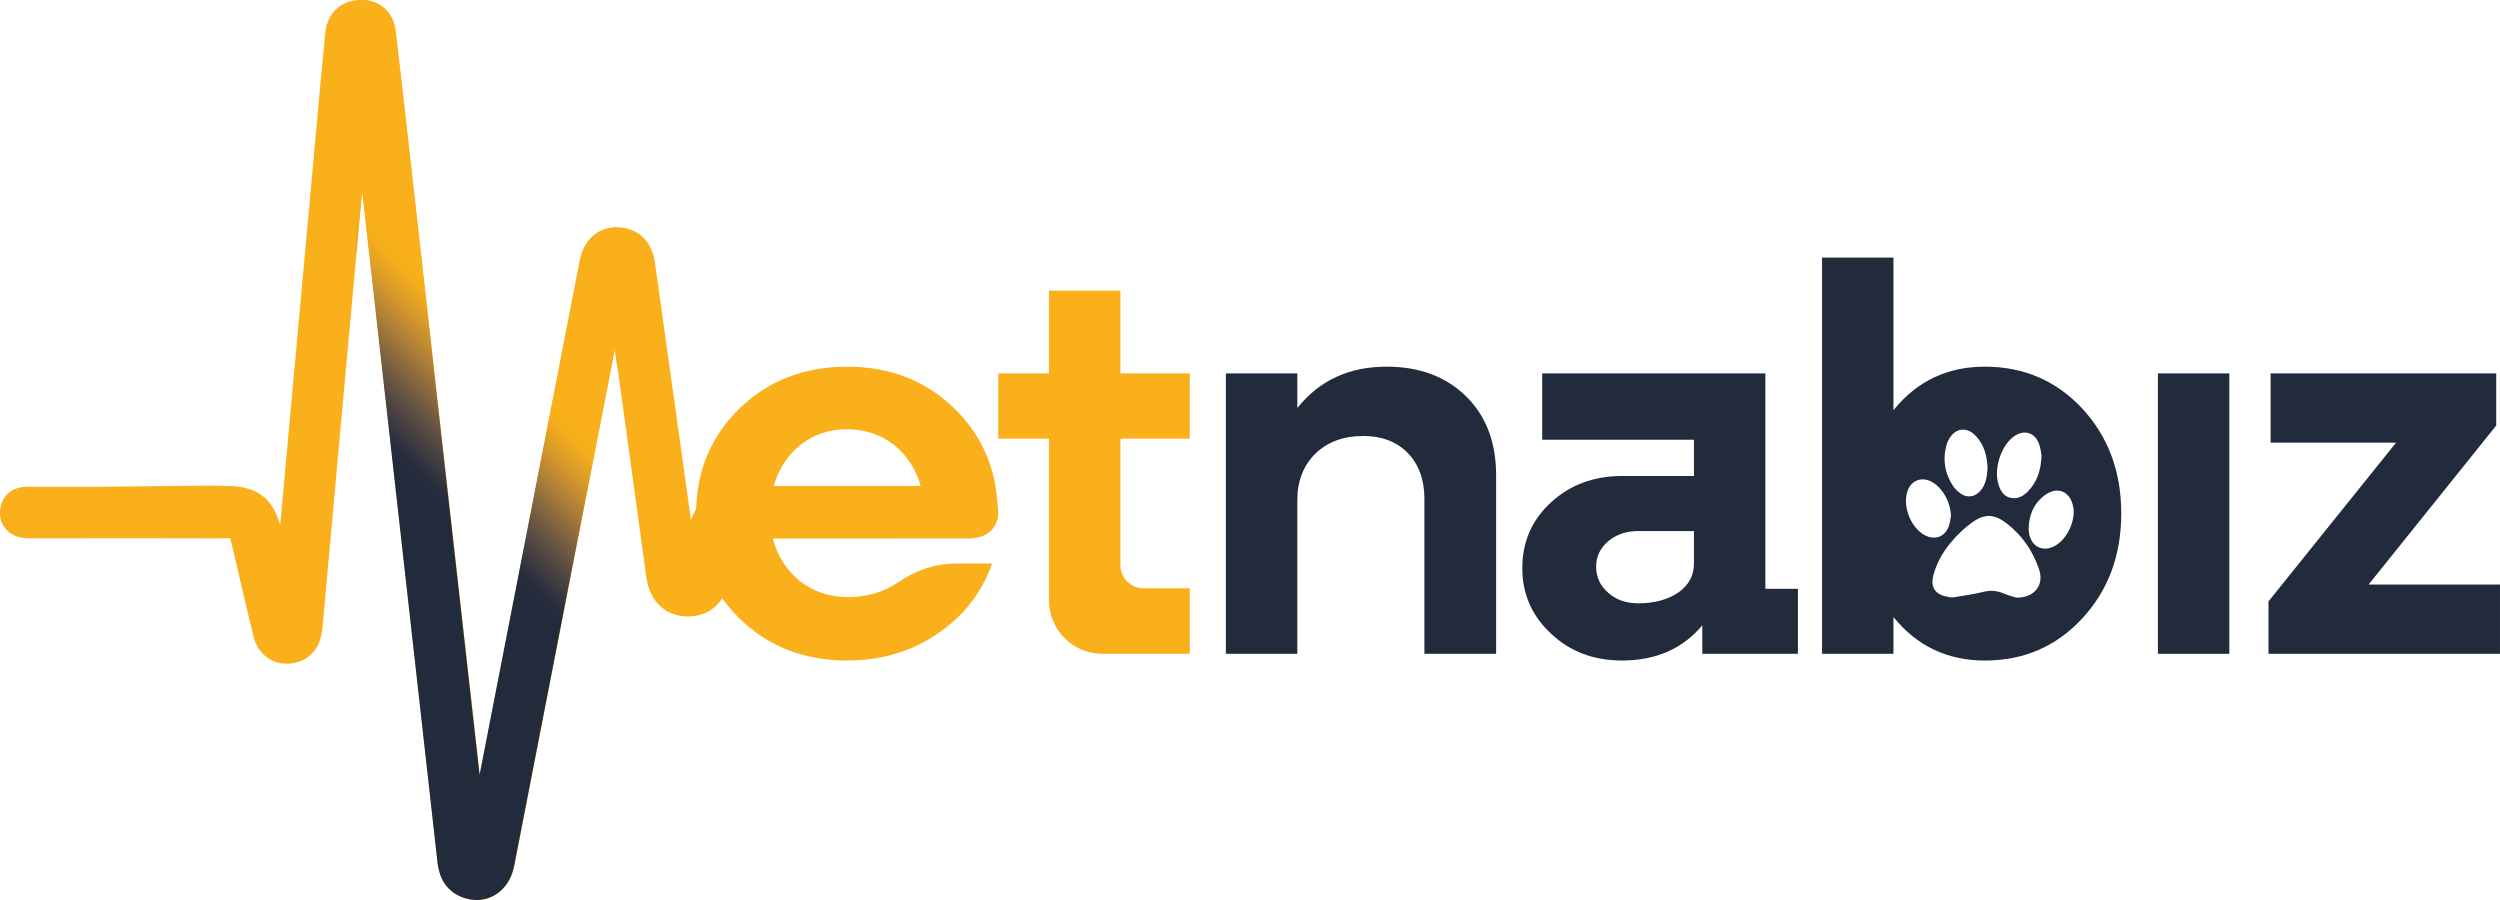
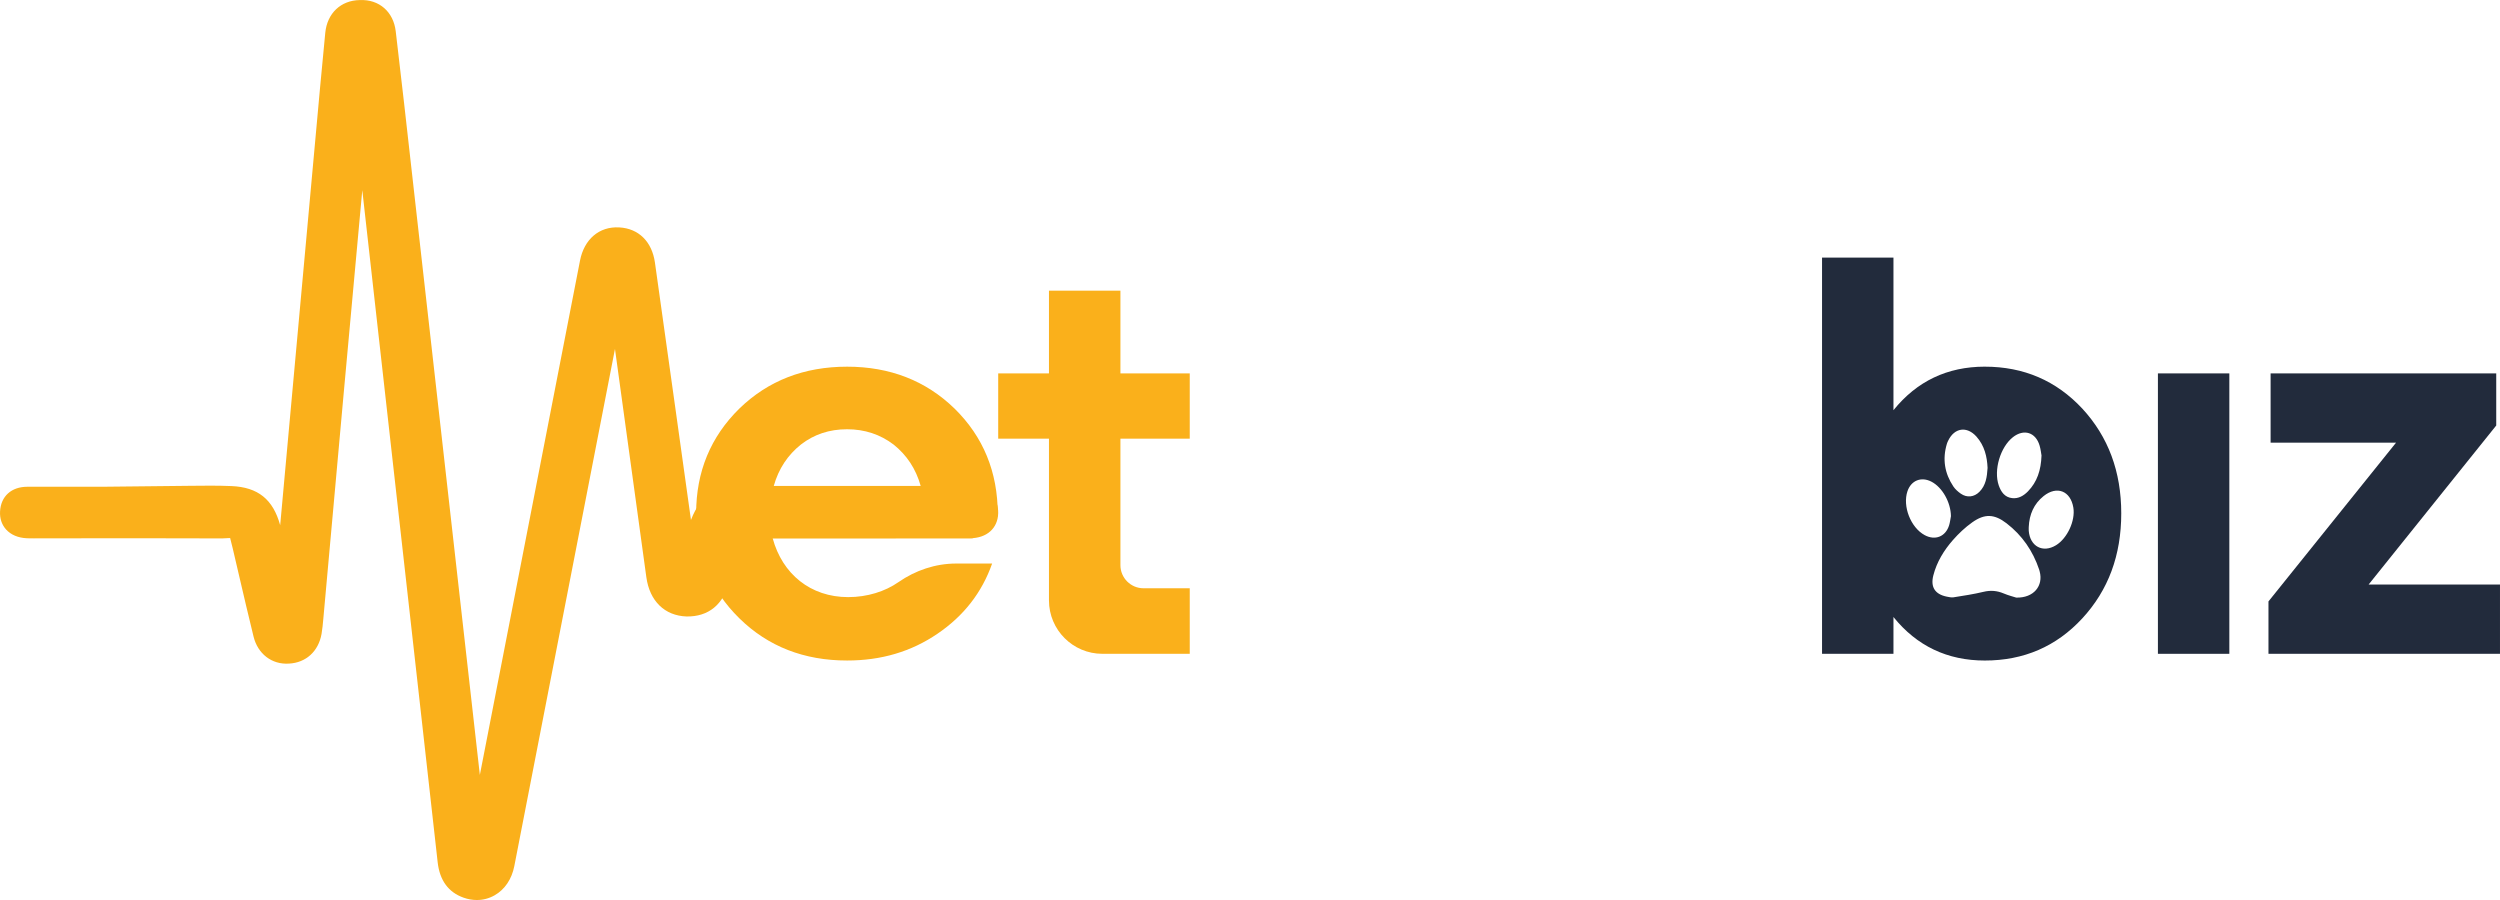
<svg xmlns="http://www.w3.org/2000/svg" xmlns:ns1="http://sodipodi.sourceforge.net/DTD/sodipodi-0.dtd" xmlns:ns2="http://www.inkscape.org/namespaces/inkscape" viewBox="0 0 288.217 103.755" version="1.1" id="svg13756" ns1:docname="vetnabiz.svg" ns2:version="1.2 (dc2aedaf03, 2022-05-15)" ns2:dataloss="true">
  <ns1:namedview id="namedview13758" pagecolor="#505050" bordercolor="#eeeeee" borderopacity="1" ns2:showpageshadow="0" ns2:pageopacity="0" ns2:pagecheckerboard="0" ns2:deskcolor="#505050" ns2:document-units="pt" showgrid="false" ns2:zoom="2.5878752" ns2:cx="456.55216" ns2:cy="369.80145" ns2:window-width="2560" ns2:window-height="1346" ns2:window-x="-11" ns2:window-y="-11" ns2:window-maximized="1" ns2:current-layer="svg13756" />
  <defs id="defs13732">
    <clipPath id="clip-0">
      <path clip-rule="nonzero" d="m 194,245 h 31 v 105 h -31 z m 0,0" id="path13617" />
    </clipPath>
    <clipPath id="clip-1">
-       <path clip-rule="nonzero" d="m 194.98,245.766 c -0.137,0 -0.266,0.027 -0.395,0.039 v 29.332 c 0.227,-2.484 0.449,-4.973 0.68,-7.457 l 6.91,61.543 c 0.598,5.312 1.195,10.629 1.785,15.941 0.234,2.094 1.238,3.469 2.984,4.082 0.508,0.18 1.023,0.27 1.531,0.27 0.719,0 1.418,-0.184 2.051,-0.543 1.168,-0.668 1.973,-1.863 2.27,-3.367 l 11.602,-59.617 0.34,2.469 V 271.984 c -2.246,-0.062 -3.91,1.426 -4.371,3.82 l -11.551,59.293 -7.785,-69.051 c -0.625,-5.566 -1.25,-11.129 -1.91,-16.688 -0.258,-2.156 -1.793,-3.598 -3.934,-3.598 -0.07,0 -0.137,0 -0.207,0.004" id="path13620" />
-     </clipPath>
+       </clipPath>
    <linearGradient id="linear-pattern-0" gradientUnits="userSpaceOnUse" x1="-0.125" y1="0" x2="1.274" y2="0" gradientTransform="matrix(47.848,-47.848,47.848,47.848,178.555,321.496)">
      <stop offset="0" stop-color="rgb(13.501%, 16.965%, 23.615%)" stop-opacity="1" id="stop13623" />
      <stop offset="0.25" stop-color="rgb(13.501%, 16.965%, 23.615%)" stop-opacity="1" id="stop13625" />
      <stop offset="0.375" stop-color="rgb(13.501%, 16.965%, 23.615%)" stop-opacity="1" id="stop13627" />
      <stop offset="0.406" stop-color="rgb(13.501%, 16.965%, 23.615%)" stop-opacity="1" id="stop13629" />
      <stop offset="0.414" stop-color="rgb(13.501%, 16.965%, 23.615%)" stop-opacity="1" id="stop13631" />
      <stop offset="0.418" stop-color="rgb(14.096%, 17.31%, 23.793%)" stop-opacity="1" id="stop13633" />
      <stop offset="0.422" stop-color="rgb(14.7%, 17.657%, 23.964%)" stop-opacity="1" id="stop13635" />
      <stop offset="0.426" stop-color="rgb(16.315%, 18.591%, 24.39%)" stop-opacity="1" id="stop13637" />
      <stop offset="0.43" stop-color="rgb(17.992%, 19.562%, 24.777%)" stop-opacity="1" id="stop13639" />
      <stop offset="0.434" stop-color="rgb(19.696%, 20.552%, 25.121%)" stop-opacity="1" id="stop13641" />
      <stop offset="0.438" stop-color="rgb(21.461%, 21.577%, 25.426%)" stop-opacity="1" id="stop13643" />
      <stop offset="0.441" stop-color="rgb(23.25%, 22.621%, 25.687%)" stop-opacity="1" id="stop13645" />
      <stop offset="0.445" stop-color="rgb(25.098%, 23.703%, 25.906%)" stop-opacity="1" id="stop13647" />
      <stop offset="0.449" stop-color="rgb(26.964%, 24.8%, 26.082%)" stop-opacity="1" id="stop13649" />
      <stop offset="0.453" stop-color="rgb(28.889%, 25.935%, 26.215%)" stop-opacity="1" id="stop13651" />
      <stop offset="0.457" stop-color="rgb(30.827%, 27.083%, 26.303%)" stop-opacity="1" id="stop13653" />
      <stop offset="0.461" stop-color="rgb(32.825%, 28.268%, 26.349%)" stop-opacity="1" id="stop13655" />
      <stop offset="0.465" stop-color="rgb(34.828%, 29.465%, 26.35%)" stop-opacity="1" id="stop13657" />
      <stop offset="0.469" stop-color="rgb(36.887%, 30.698%, 26.309%)" stop-opacity="1" id="stop13659" />
      <stop offset="0.473" stop-color="rgb(38.947%, 31.937%, 26.224%)" stop-opacity="1" id="stop13661" />
      <stop offset="0.477" stop-color="rgb(41.06%, 33.215%, 26.093%)" stop-opacity="1" id="stop13663" />
      <stop offset="0.48" stop-color="rgb(43.169%, 34.494%, 25.923%)" stop-opacity="1" id="stop13665" />
      <stop offset="0.484" stop-color="rgb(45.329%, 35.809%, 25.706%)" stop-opacity="1" id="stop13667" />
      <stop offset="0.488" stop-color="rgb(47.478%, 37.123%, 25.453%)" stop-opacity="1" id="stop13669" />
      <stop offset="0.492" stop-color="rgb(49.675%, 38.474%, 25.153%)" stop-opacity="1" id="stop13671" />
      <stop offset="0.496" stop-color="rgb(51.851%, 39.815%, 24.818%)" stop-opacity="1" id="stop13673" />
      <stop offset="0.5" stop-color="rgb(54.076%, 41.19%, 24.438%)" stop-opacity="1" id="stop13675" />
      <stop offset="0.504" stop-color="rgb(56.268%, 42.551%, 24.028%)" stop-opacity="1" id="stop13677" />
      <stop offset="0.508" stop-color="rgb(58.508%, 43.945%, 23.572%)" stop-opacity="1" id="stop13679" />
      <stop offset="0.512" stop-color="rgb(60.706%, 45.319%, 23.093%)" stop-opacity="1" id="stop13681" />
      <stop offset="0.516" stop-color="rgb(62.947%, 46.724%, 22.568%)" stop-opacity="1" id="stop13683" />
      <stop offset="0.52" stop-color="rgb(65.135%, 48.1%, 22.023%)" stop-opacity="1" id="stop13685" />
      <stop offset="0.523" stop-color="rgb(67.365%, 49.507%, 21.437%)" stop-opacity="1" id="stop13687" />
      <stop offset="0.527" stop-color="rgb(69.527%, 50.876%, 20.839%)" stop-opacity="1" id="stop13689" />
      <stop offset="0.531" stop-color="rgb(71.727%, 52.271%, 20.2%)" stop-opacity="1" id="stop13691" />
      <stop offset="0.535" stop-color="rgb(73.848%, 53.621%, 19.557%)" stop-opacity="1" id="stop13693" />
      <stop offset="0.539" stop-color="rgb(76.001%, 54.993%, 18.877%)" stop-opacity="1" id="stop13695" />
      <stop offset="0.543" stop-color="rgb(78.056%, 56.306%, 18.202%)" stop-opacity="1" id="stop13697" />
      <stop offset="0.547" stop-color="rgb(80.144%, 57.643%, 17.493%)" stop-opacity="1" id="stop13699" />
      <stop offset="0.551" stop-color="rgb(82.112%, 58.908%, 16.803%)" stop-opacity="1" id="stop13701" />
      <stop offset="0.555" stop-color="rgb(84.106%, 60.19%, 16.08%)" stop-opacity="1" id="stop13703" />
      <stop offset="0.559" stop-color="rgb(85.959%, 61.385%, 15.392%)" stop-opacity="1" id="stop13705" />
      <stop offset="0.562" stop-color="rgb(87.833%, 62.593%, 14.676%)" stop-opacity="1" id="stop13707" />
      <stop offset="0.566" stop-color="rgb(89.528%, 63.69%, 14.012%)" stop-opacity="1" id="stop13709" />
      <stop offset="0.57" stop-color="rgb(91.243%, 64.801%, 13.327%)" stop-opacity="1" id="stop13711" />
      <stop offset="0.574" stop-color="rgb(92.731%, 65.767%, 12.72%)" stop-opacity="1" id="stop13713" />
      <stop offset="0.578" stop-color="rgb(94.234%, 66.742%, 12.097%)" stop-opacity="1" id="stop13715" />
      <stop offset="0.582" stop-color="rgb(95.425%, 67.519%, 11.594%)" stop-opacity="1" id="stop13717" />
      <stop offset="0.586" stop-color="rgb(96.626%, 68.3%, 11.079%)" stop-opacity="1" id="stop13719" />
      <stop offset="0.59" stop-color="rgb(97.221%, 68.687%, 10.823%)" stop-opacity="1" id="stop13721" />
      <stop offset="0.594" stop-color="rgb(97.816%, 69.075%, 10.564%)" stop-opacity="1" id="stop13723" />
      <stop offset="0.625" stop-color="rgb(97.816%, 69.075%, 10.564%)" stop-opacity="1" id="stop13725" />
      <stop offset="0.75" stop-color="rgb(97.816%, 69.075%, 10.564%)" stop-opacity="1" id="stop13727" />
      <stop offset="1" stop-color="rgb(97.816%, 69.075%, 10.564%)" stop-opacity="1" id="stop13729" />
    </linearGradient>
  </defs>
  <path fill-rule="nonzero" fill="rgb(13.519%, 16.974%, 23.63%)" fill-opacity="1" d="m 89.205,56.02 c 0.559,-1.98 1.609,-3.559 3.129,-4.77 1.516,-1.176 3.281,-1.762 5.324,-1.762 2.016,0 3.809,0.586 5.359,1.762 1.516,1.211 2.57,2.789 3.125,4.77 z m 8.453,-13.746 c -4.953,0 -9.102,1.609 -12.418,4.828 -3.312,3.254 -4.984,7.277 -4.984,12.078 0,4.828 1.672,8.855 4.984,12.105 3.316,3.254 7.465,4.863 12.418,4.863 3.934,0 7.402,-1.023 10.437,-3.098 3.004,-2.043 5.109,-4.734 6.285,-8.082 h -4.141 c -2.395,0 -4.707,0.785 -6.672,2.152 -1.523,1.062 -3.574,1.719 -5.785,1.719 -4.336,0 -7.586,-2.664 -8.703,-6.781 h 23.059 c 0.152,-0.68 2.891,-1.609 2.891,-2.785 0,-4.863 -1.672,-8.918 -4.984,-12.172 -3.312,-3.219 -7.465,-4.828 -12.387,-4.828" id="path13734" style="fill:#fab01b;fill-opacity:1" />
  <path fill-rule="nonzero" fill="rgb(13.519%, 16.974%, 23.63%)" fill-opacity="1" d="m 129.17,33.509 h -8.238 v 9.539 h -5.852 v 7.523 h 5.852 v 18.648 c 0,3.398 2.758,6.156 6.156,6.156 h 10.074 v -7.555 h -5.328 c -1.469,0 -2.664,-1.195 -2.664,-2.664 v -14.586 h 7.992 v -7.523 h -7.992 z m 0,0" id="path13736" style="fill:#fab01b;fill-opacity:1" />
-   <path fill-rule="nonzero" fill="#222b3c" fill-opacity="1" d="m 159.846,42.27 c -4.305,0 -7.742,1.582 -10.281,4.77 v -3.992 h -8.238 v 32.328 h 8.238 v -17.746 c 0,-2.195 0.715,-3.992 2.105,-5.355 1.395,-1.332 3.223,-2.012 5.512,-2.012 2.105,0 3.809,0.648 5.109,1.949 1.27,1.332 1.922,3.066 1.922,5.266 v 17.898 h 8.27 v -20.562 c 0,-3.809 -1.148,-6.844 -3.473,-9.137 -2.32,-2.258 -5.355,-3.406 -9.164,-3.406" id="path13738" />
-   <path fill-rule="nonzero" fill="#222b3c" fill-opacity="1" d="m 195.291,64.969 c 0,1.363 -0.59,2.477 -1.766,3.312 -1.207,0.836 -2.758,1.273 -4.645,1.273 -1.395,0 -2.57,-0.406 -3.469,-1.211 -0.93,-0.805 -1.395,-1.793 -1.395,-3.004 0,-1.176 0.465,-2.164 1.395,-2.941 0.898,-0.773 2.074,-1.176 3.469,-1.176 h 6.41 z m 8.234,-21.922 h -25.73 v 7.648 h 17.496 v 4.18 h -8.301 c -3.25,0 -5.977,1.023 -8.176,3.035 -2.199,2.012 -3.312,4.551 -3.312,7.586 0,3.004 1.113,5.512 3.312,7.555 2.199,2.078 4.926,3.098 8.176,3.098 3.934,0 7,-1.363 9.262,-4.055 v 3.281 h 11.023 v -7.492 h -3.75 z m 0,0" id="path13740" />
  <path fill-rule="nonzero" fill="#222b3c" fill-opacity="1" d="m 237.021,62.864 c -1.508,0.918 -2.984,0.137 -3.133,-1.664 -0.012,-0.145 0,-0.297 0,-0.445 0.062,-1.43 0.582,-2.66 1.715,-3.566 1.527,-1.223 3.105,-0.598 3.426,1.328 0.25,1.504 -0.691,3.547 -2.008,4.348 m -4.574,6.031 c -0.305,-0.102 -0.898,-0.246 -1.449,-0.48 -0.77,-0.324 -1.516,-0.383 -2.336,-0.184 -1.133,0.273 -2.289,0.445 -3.441,0.629 -0.254,0.039 -0.531,-0.027 -0.793,-0.078 -1.355,-0.277 -1.879,-1.105 -1.543,-2.438 0.398,-1.559 1.223,-2.902 2.266,-4.09 0.66,-0.75 1.406,-1.457 2.223,-2.035 1.438,-1.02 2.551,-0.969 3.953,0.109 1.797,1.383 3.039,3.184 3.762,5.34 0.023,0.07 0.039,0.141 0.059,0.215 0.441,1.652 -0.68,3.062 -2.699,3.012 m -10.566,-7.207 c -1.605,-0.871 -2.566,-3.328 -1.977,-5.062 0.422,-1.238 1.582,-1.703 2.754,-1.102 1.27,0.656 2.234,2.387 2.258,3.98 -0.07,0.352 -0.105,0.707 -0.207,1.043 -0.406,1.32 -1.609,1.801 -2.828,1.141 m 2.566,-10.523 c 0.039,-0.125 0.094,-0.25 0.152,-0.367 0.723,-1.492 2.152,-1.699 3.258,-0.465 0.926,1.043 1.227,2.309 1.281,3.613 -0.066,1.035 -0.191,2.004 -0.941,2.754 -0.605,0.609 -1.43,0.707 -2.141,0.215 -0.324,-0.227 -0.641,-0.504 -0.859,-0.828 -1.012,-1.516 -1.281,-3.16 -0.75,-4.922 m 7.609,-0.762 c 1.262,-0.992 2.633,-0.57 3.082,0.973 0.129,0.434 0.172,0.895 0.219,1.133 -0.059,1.715 -0.512,3.051 -1.562,4.137 -0.492,0.504 -1.09,0.863 -1.82,0.781 -0.863,-0.094 -1.289,-0.723 -1.551,-1.473 -0.605,-1.758 0.18,-4.406 1.633,-5.551 m -3.242,-8.133 c -4.301,0 -7.832,1.672 -10.527,5.02 v -17.59 h -8.234 v 45.676 h 8.234 v -4.242 c 2.695,3.344 6.227,5.016 10.527,5.016 4.492,0 8.238,-1.609 11.242,-4.859 3.004,-3.254 4.492,-7.277 4.492,-12.109 0,-4.801 -1.488,-8.824 -4.492,-12.078 -3.004,-3.219 -6.75,-4.832 -11.242,-4.832" id="path13742" />
  <path fill-rule="nonzero" fill="#222b3c" fill-opacity="1" d="m 248.779,75.376 h 8.234 v -32.328 h -8.234 z m 0,0" id="path13744" />
  <path fill-rule="nonzero" fill="#222b3c" fill-opacity="1" d="m 273.072,67.387 14.711,-18.332 v -6.008 h -26.012 v 7.988 h 14.461 l -14.707,18.301 v 6.039 h 26.691 v -7.988 z m 0,0" id="path13746" />
  <path fill-rule="nonzero" fill="#fab01b" fill-opacity="1" d="m 114.287,57.024 c -0.551,-0.574 -1.336,-0.883 -2.254,-0.898 -2.898,-0.047 -12.137,-0.059 -15.035,-0.07 l -2.062,-0.012 c -0.902,0.004 -1.809,0.004 -2.711,0.016 -1.82,0.012 -3.703,0.035 -5.527,-0.07 -3.816,-0.25 -5.859,0.863 -7.039,3.957 l -1.738,-12.453 c -0.801,-5.738 -1.602,-11.473 -2.414,-17.211 -0.34,-2.426 -1.879,-3.945 -4.109,-4.066 -2.328,-0.137 -4.055,1.375 -4.531,3.828 l -11.547,59.293 -7.789,-69.051 c -0.625,-5.566 -1.246,-11.129 -1.91,-16.687 -0.262,-2.227 -1.891,-3.691 -4.141,-3.594 -2.191,0.039 -3.754,1.516 -3.98,3.762 -0.211,2.109 -0.406,4.227 -0.602,6.34 l -4.598,50.441 c -0.82,-2.988 -2.562,-4.383 -5.617,-4.512 -1.574,-0.066 -3.152,-0.051 -4.727,-0.031 l -5.426,0.059 c -1.594,0.019 -3.188,0.039 -4.781,0.051 -1.477,0.004 -2.953,0 -4.434,0 -1.391,0 -2.781,-0.004 -4.168,0 -1.836,0.004 -3.043,1.094 -3.141,2.84 -0.047,0.805 0.195,1.527 0.691,2.082 0.562,0.621 1.395,0.973 2.414,1.016 0.266,0.016 0.535,0.008 0.793,0.012 l 5.73,-0.008 c 5.137,0 10.281,-0.012 15.426,0.012 0.488,0.016 0.809,-0.012 1.109,-0.027 0.137,-0.004 0.258,-0.012 0.363,-0.016 0.082,0.285 0.191,0.746 0.297,1.191 l 0.711,3.047 c 0.555,2.383 1.109,4.762 1.695,7.141 0.484,1.957 2.086,3.23 4.082,3.098 1.961,-0.102 3.398,-1.414 3.754,-3.426 0.098,-0.574 0.152,-1.16 0.203,-1.738 l 2.332,-25.812 c 0.711,-7.867 1.434,-15.738 2.16,-23.605 l 6.906,61.543 c 0.598,5.312 1.199,10.629 1.785,15.945 0.234,2.09 1.242,3.461 2.988,4.078 0.508,0.18 1.023,0.27 1.527,0.27 0.723,0 1.422,-0.184 2.051,-0.543 1.172,-0.668 1.977,-1.863 2.27,-3.367 l 11.605,-59.617 3.617,26.312 c 0.379,2.75 2.113,4.441 4.637,4.527 2.52,0.043 4.285,-1.387 4.902,-4.035 0.375,-1.613 0.75,-3.23 1.246,-4.992 1.09,0.039 2.176,0.027 3.27,0.023 l 1.332,-0.008 4.449,0.004 c 3.707,0 13.758,0.004 17.465,-0.008 1.945,-0.008 3.227,-1.145 3.262,-2.906 0.016,-0.836 -0.258,-1.574 -0.793,-2.121" id="path13748" />
  <g clip-path="url(#clip-0)" id="g13754" transform="translate(-153.529,-245.761)">
    <g clip-path="url(#clip-1)" id="g13752">
      <path fill-rule="nonzero" fill="url(#linear-pattern-0)" d="m 142.707,297.637 66.953,66.957 66.957,-66.957 -66.957,-66.953 z m 0,0" id="path13750" style="fill:url(#linear-pattern-0)" />
    </g>
  </g>
</svg>